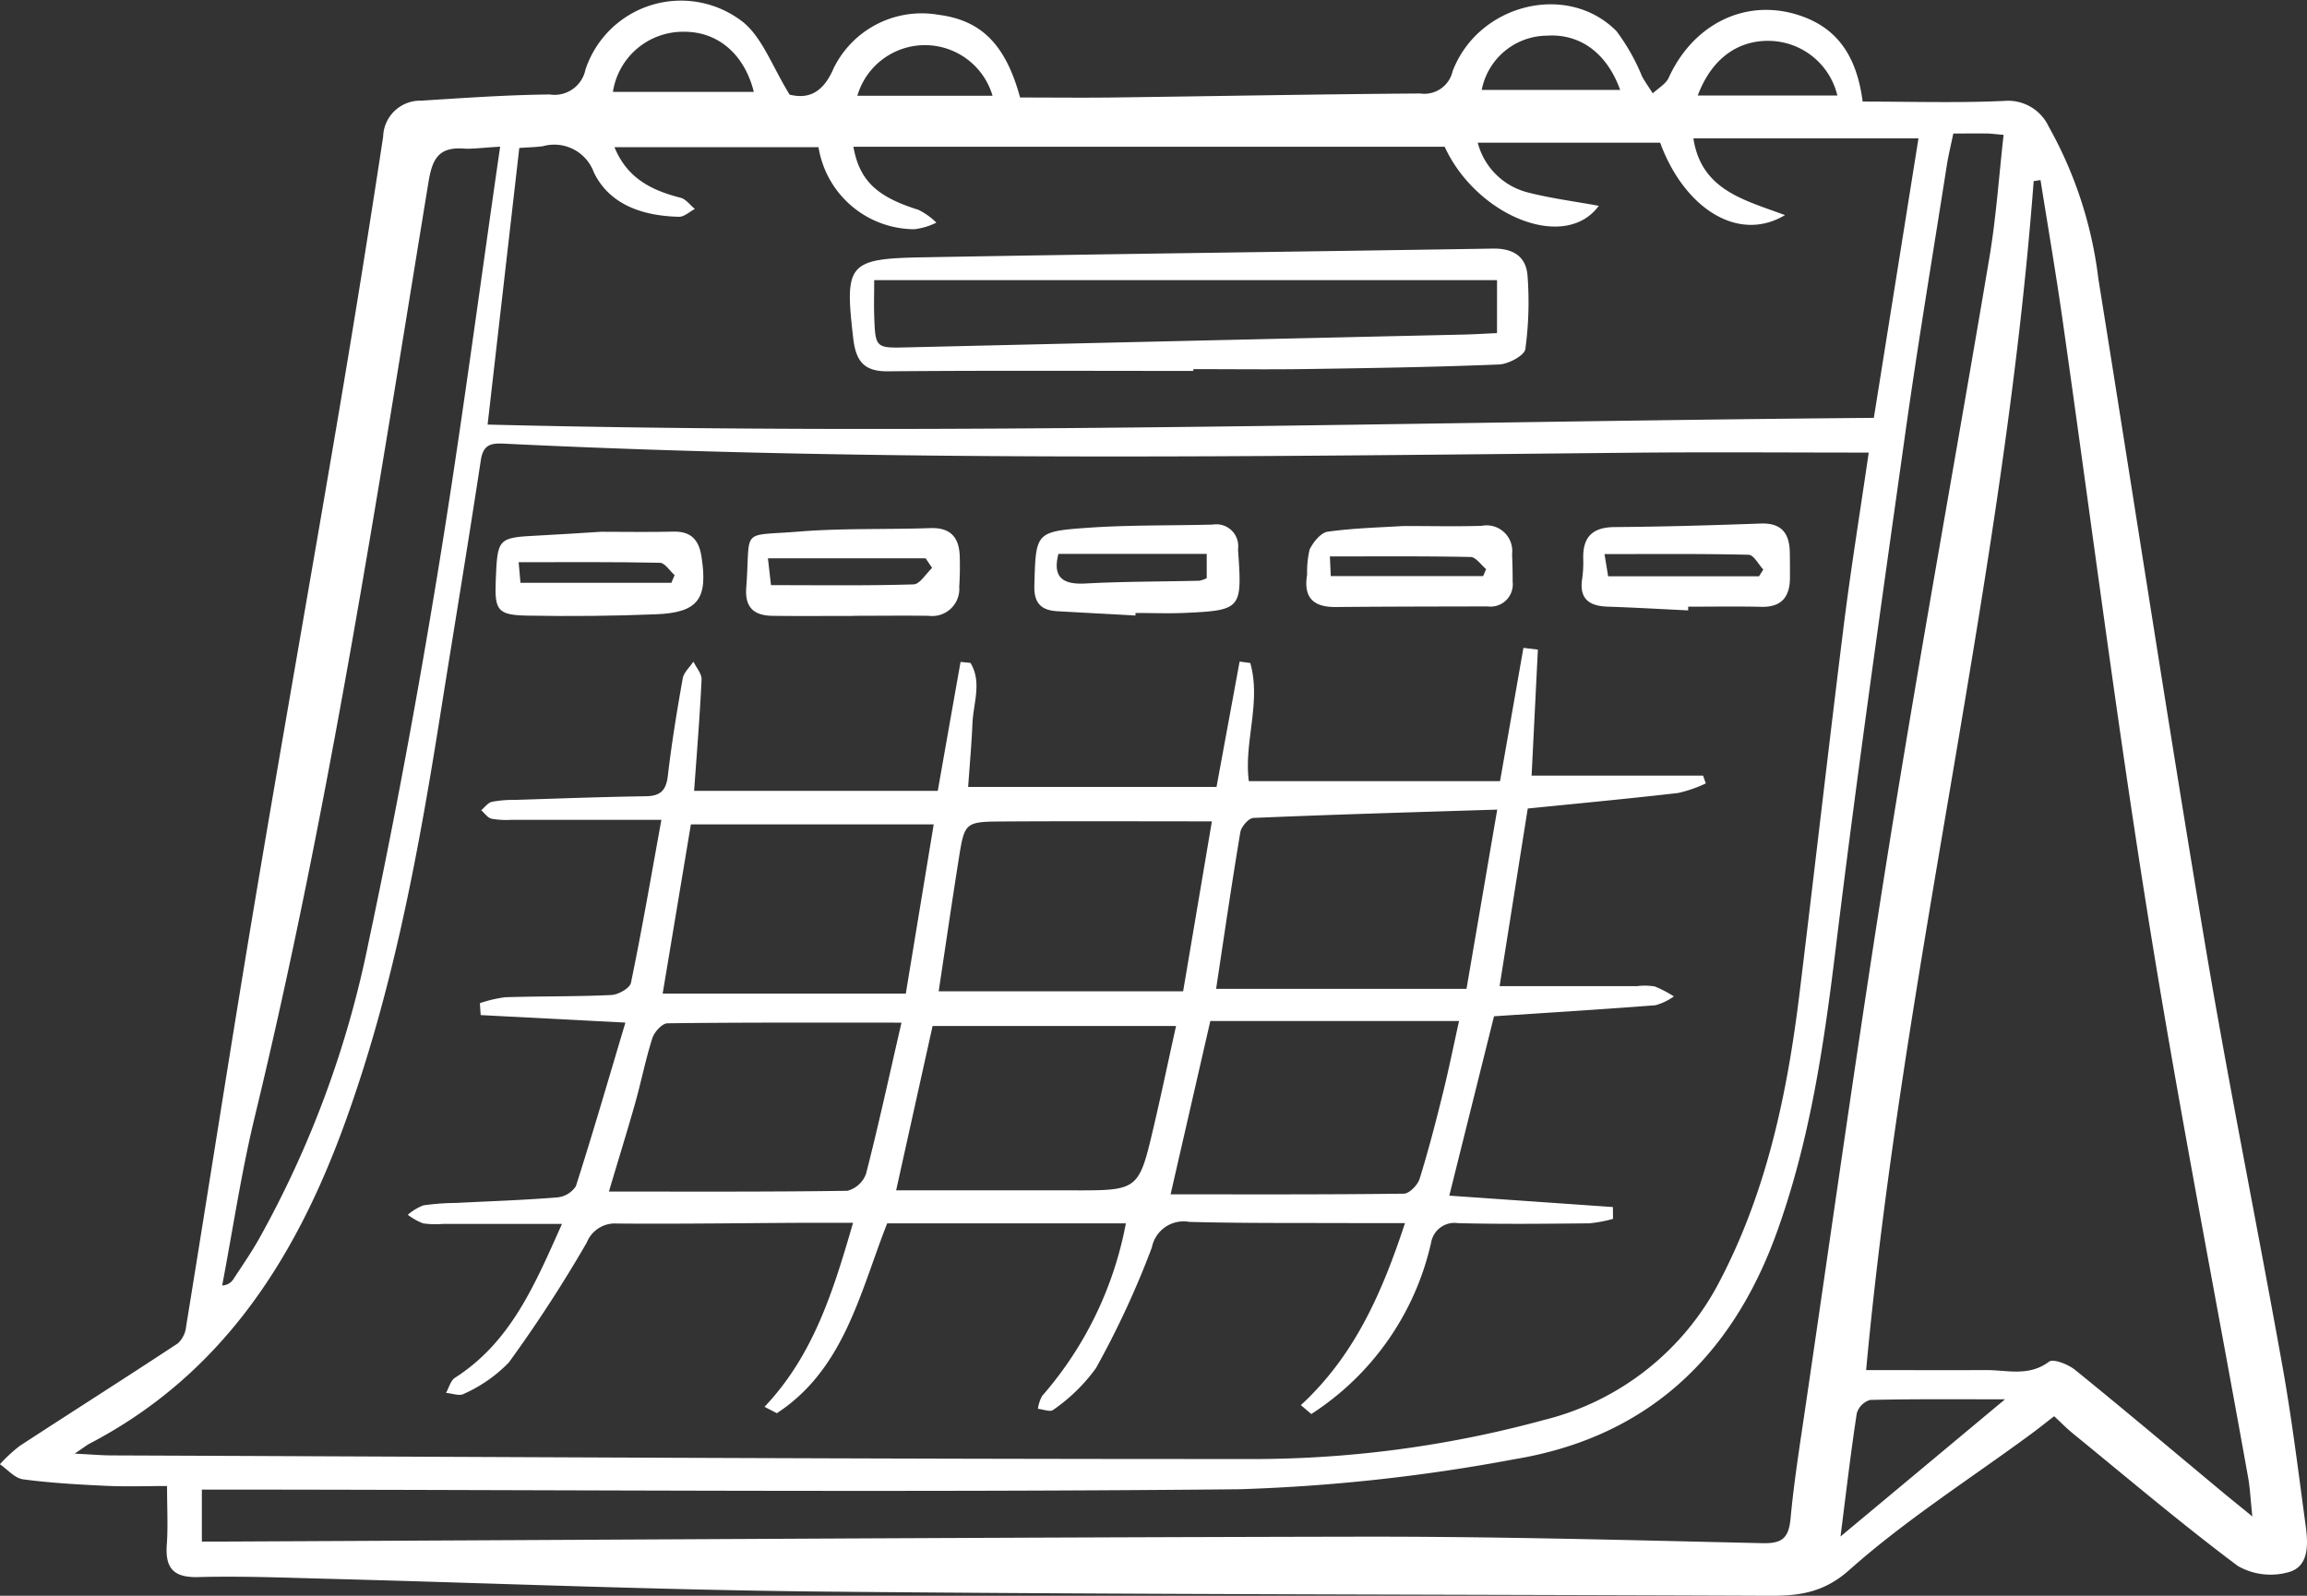
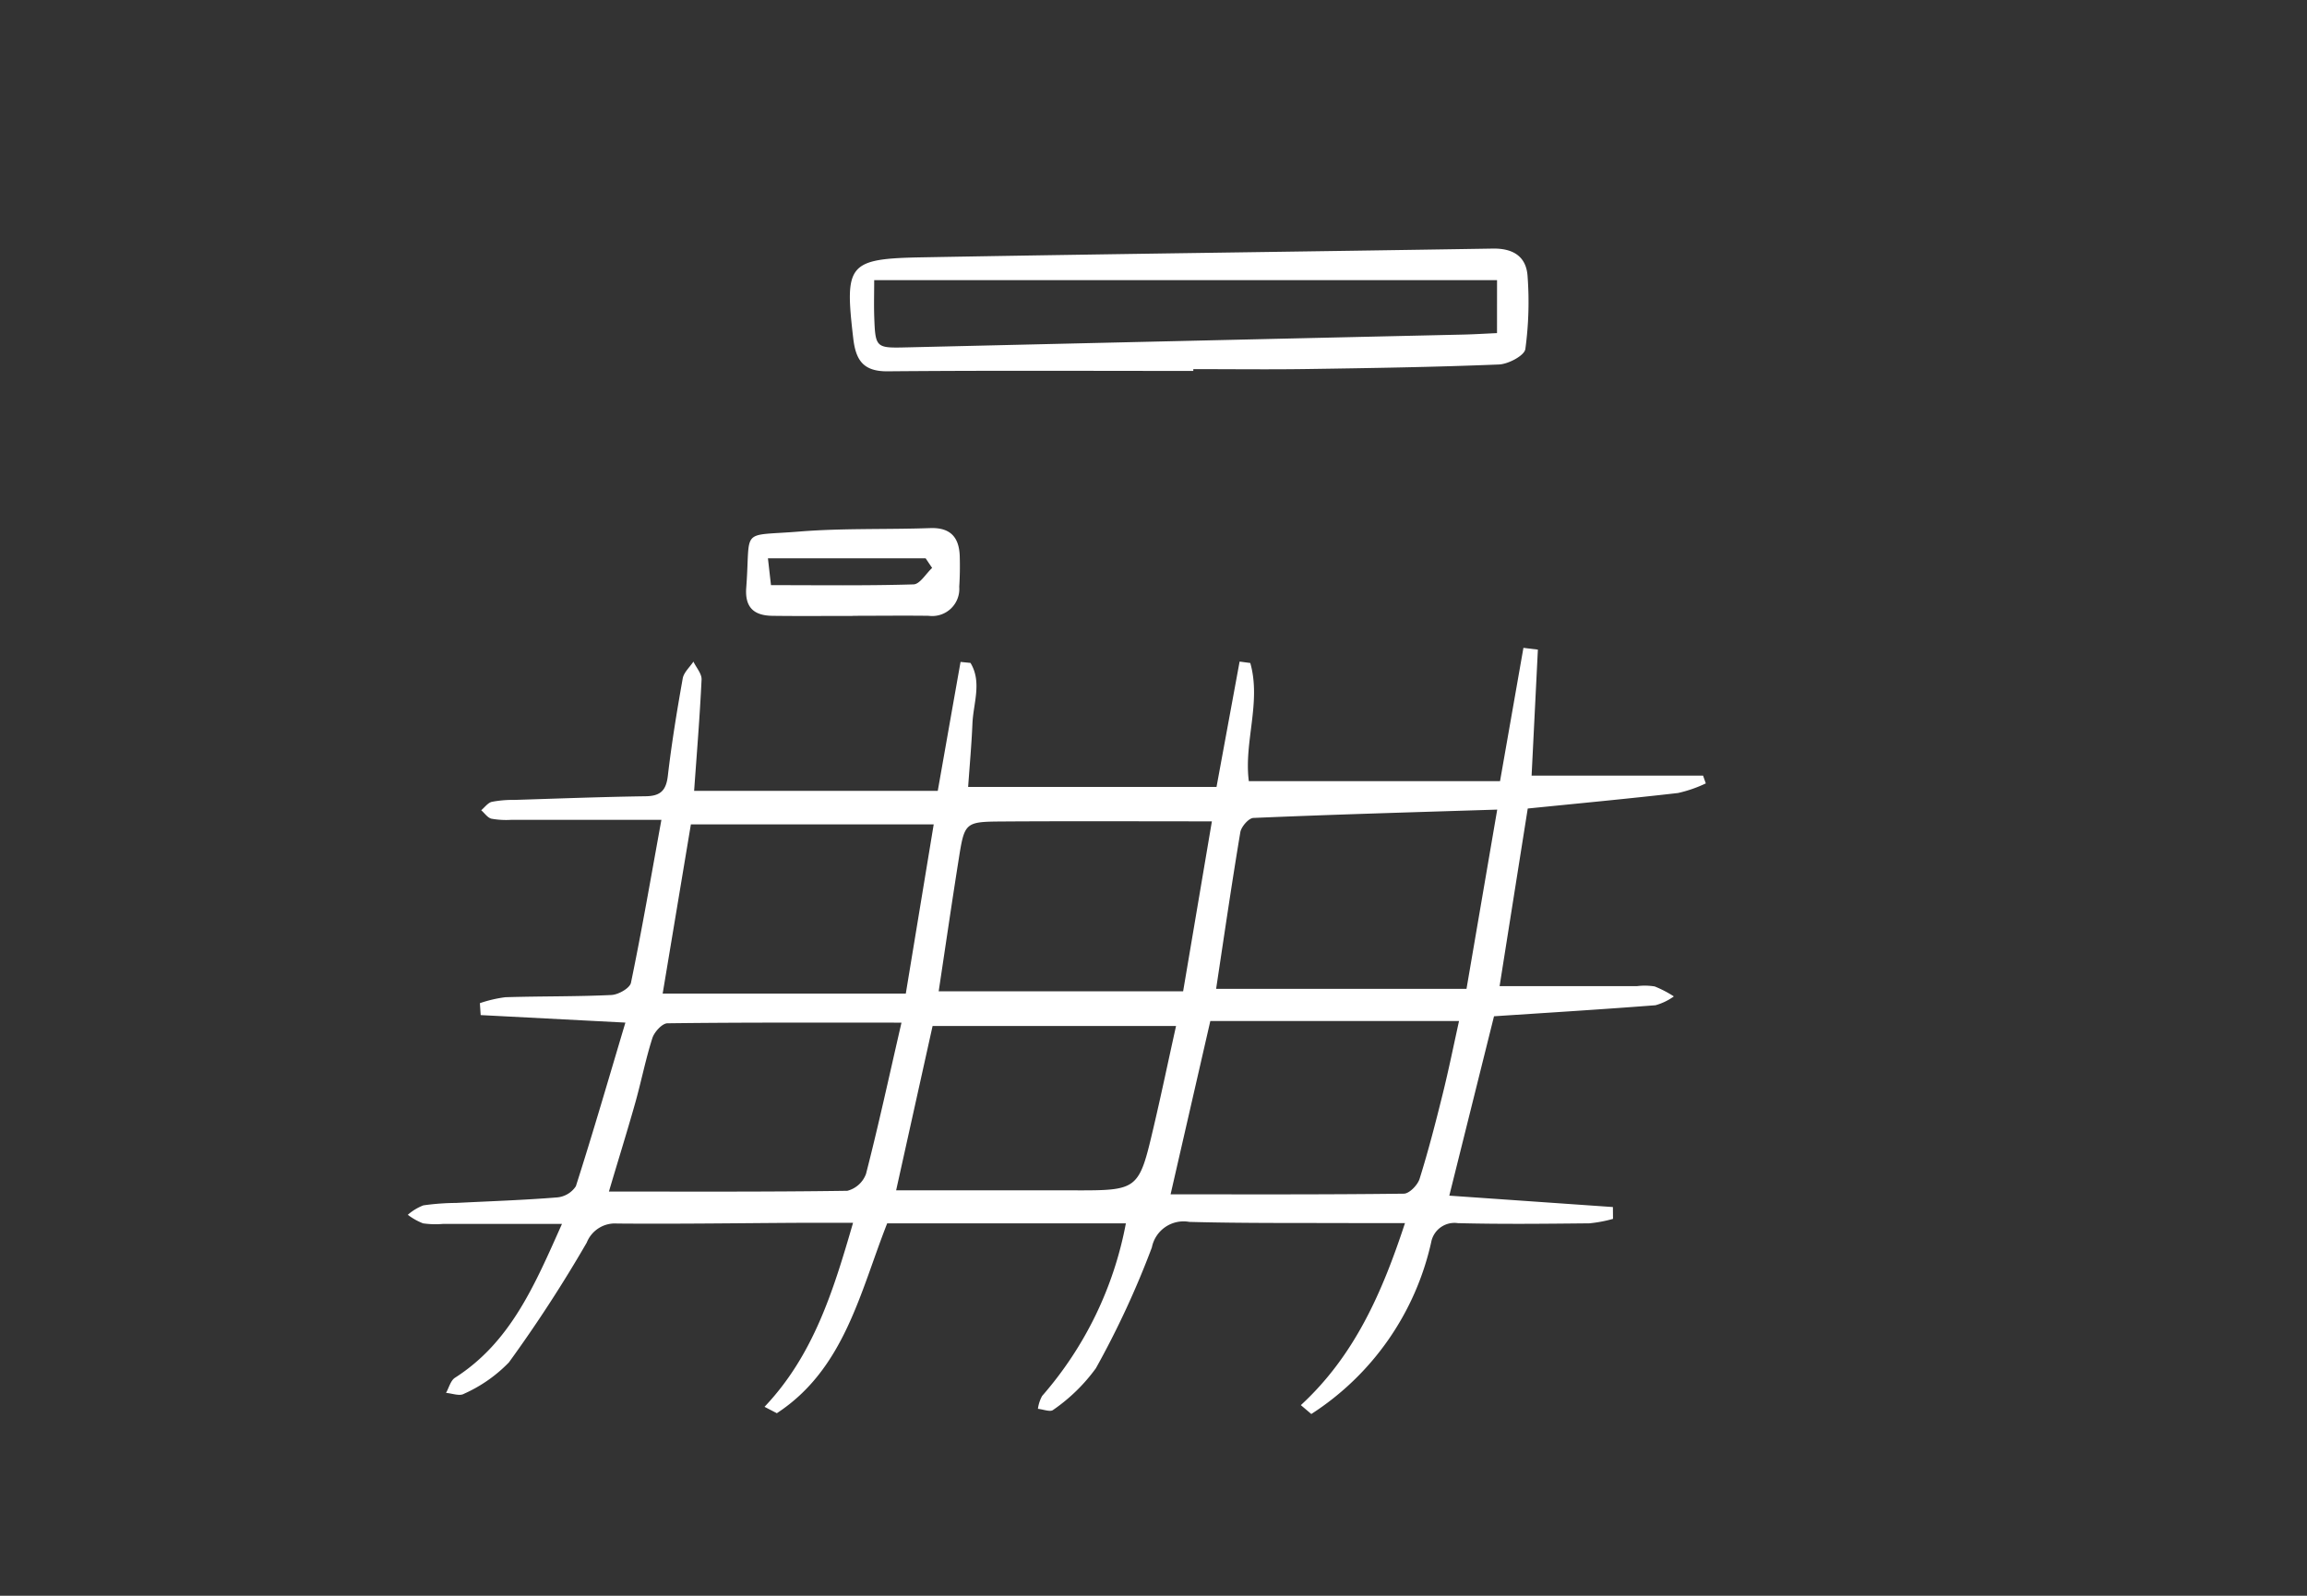
<svg xmlns="http://www.w3.org/2000/svg" width="141.646" height="98.004" viewBox="0 0 141.646 98.004">
  <rect x="0" y="0" width="141.646" height="98.004" fill="#333333" stroke="none" />
  <g id="Groupe_3778" data-name="Groupe 3778" transform="translate(-539.653 -2423.041)">
-     <path id="Tracé_5859" data-name="Tracé 5859" d="M416.8,43.062c.908.218,1.957.119,2.693-1.619a6.023,6.023,0,0,1,6.458-3.284c2.6.334,4.107,1.819,4.991,5.077,1.833,0,3.735.021,5.636,0,6.31-.081,12.619-.2,18.929-.247a1.775,1.775,0,0,0,1.989-1.36c1.586-4.159,7.068-5.5,10.066-2.467a12.457,12.457,0,0,1,1.571,2.785c.2.356.436.69.656,1.034.333-.316.8-.571.977-.958,1.511-3.315,4.735-4.9,7.988-3.843,2.369.768,3.557,2.515,3.921,5.306,2.923,0,5.814.092,8.694-.04a2.751,2.751,0,0,1,2.729,1.576,25.292,25.292,0,0,1,3.052,9.369c2.183,13.569,4.257,27.156,6.527,40.711,1.458,8.71,3.22,17.369,4.775,26.065.582,3.253.982,6.539,1.428,9.815.15,1.1.2,2.453-1.014,2.81a4.061,4.061,0,0,1-3.149-.365c-3.475-2.6-6.784-5.411-10.148-8.154-.358-.292-.683-.627-1.136-1.047-.485.375-.955.752-1.44,1.109-3.744,2.755-7.7,5.273-11.155,8.35-1.932,1.72-3.822,1.573-5.937,1.564-19.032-.077-38.065-.071-57.1-.254-10.187-.1-20.37-.524-30.556-.79-2.585-.067-5.174-.17-7.757-.1-1.542.042-2.042-.562-1.935-2.01.079-1.073.015-2.156.015-3.583-1.209,0-2.479.047-3.743-.011-1.7-.079-3.412-.175-5.1-.4-.506-.069-.948-.6-1.419-.926a9.516,9.516,0,0,1,1.212-1.123c3.234-2.112,6.5-4.18,9.72-6.306a1.632,1.632,0,0,0,.5-1.03c1.393-8.562,2.722-17.135,4.153-25.69,1.7-10.139,3.5-20.261,5.216-30.4q1.437-8.482,2.729-16.988a2.273,2.273,0,0,1,2.328-2.207c2.63-.166,5.263-.354,7.9-.381a1.934,1.934,0,0,0,2.192-1.522,6.175,6.175,0,0,1,9.747-2.867c1.155,1,1.728,2.672,2.794,4.407m-43.894,83.456c1.064.053,1.663.107,2.261.109,23.166.089,46.333.227,69.5.221a67.962,67.962,0,0,0,18.4-2.386,16.659,16.659,0,0,0,10.85-8.567c2.894-5.549,4.139-11.536,4.887-17.665.914-7.488,1.768-14.982,2.7-22.467.452-3.61,1.035-7.2,1.547-10.725-4.892,0-9.642-.039-14.392.007-23.114.224-46.228.571-69.332-.553-.815-.04-1.337,0-1.492,1.017-.8,5.26-1.674,10.507-2.509,15.761-1.354,8.526-2.927,17-5.909,25.142-3.02,8.251-7.538,15.281-15.6,19.49-.175.091-.331.22-.918.616m25.344-63.2c28.434.707,56.775-.177,85.122-.413l2.74-17.163h-13.82c.493,3.191,3.128,3.778,5.624,4.712-2.891,1.727-6.195-.443-7.665-4.45h-11.2a4.257,4.257,0,0,0,3.111,3.066c1.4.356,2.84.541,4.322.812-2.08,2.844-7.51.62-9.462-3.626H420.709c.372,2.091,1.457,3.083,4,3.874a4.306,4.306,0,0,1,1.093.785,4.1,4.1,0,0,1-1.348.405,5.988,5.988,0,0,1-5.888-5.04H406.037c.8,1.947,2.315,2.658,4.065,3.109.328.084.583.45.871.686-.325.169-.653.488-.974.481-2.181-.051-4.246-.708-5.227-2.726a2.586,2.586,0,0,0-3.14-1.606c-.447.059-.9.067-1.437.105-.647,5.647-1.285,11.219-1.946,16.99M506.6,130.382c-.113-1.083-.14-1.739-.255-2.38-2.067-11.536-4.321-23.041-6.17-34.611-1.955-12.234-3.517-24.53-5.27-36.8-.4-2.768-.871-5.524-1.31-8.285l-.42.068c-1.85,24.475-8.007,48.345-10.287,73.018,2.5,0,4.918.012,7.338,0,1.306-.009,2.641.423,3.888-.514.269-.2,1.184.162,1.608.505,3.05,2.472,6.049,5.006,9.066,7.518.493.411,1,.813,1.814,1.481m-18.36-84.937c-.164.79-.3,1.339-.39,1.9-.862,5.5-1.782,10.989-2.557,16.5-1.482,10.537-2.983,21.073-4.272,31.635-.728,5.965-1.585,11.853-3.651,17.541-2.782,7.658-8.014,12.5-16.051,13.841a110.082,110.082,0,0,1-16.914,1.849c-20.22.2-40.443.043-60.666.021-.969,0-1.938,0-3.036,0v3.191c.576,0,1.039,0,1.5,0,23.222-.107,46.443-.257,69.665-.3,8.222-.014,16.444.213,24.665.4,1.213.028,1.6-.333,1.713-1.511.21-2.262.57-4.51.9-6.76,1.7-11.551,3.312-23.119,5.163-34.647,1.931-12.033,4.124-24.025,6.147-36.044.415-2.466.582-4.973.871-7.53-.491-.042-.742-.078-.994-.082-.668-.009-1.337,0-2.1,0m-89.215.808c-1.138.063-1.7.152-2.252.115-1.494-.1-1.909.594-2.146,2.044-3.145,19.215-6.085,38.47-10.669,57.421-.826,3.414-1.34,6.9-2,10.357a.833.833,0,0,0,.664-.35c.537-.822,1.1-1.632,1.582-2.483a62.771,62.771,0,0,0,6.742-18.242c1.612-7.574,3.018-15.2,4.268-22.841,1.4-8.547,2.522-17.139,3.81-26.02m82.295,85.356,10.1-8.426c-2.94,0-5.611-.026-8.28.038a1.215,1.215,0,0,0-.819.821c-.361,2.339-.634,4.692-1,7.568m-66.72-88.724c-.588-2.341-2.226-3.7-4.278-3.692a4.355,4.355,0,0,0-4.374,3.692Zm44.692-.119h8.5c-.82-2.282-2.476-3.461-4.482-3.334a4.116,4.116,0,0,0-4.019,3.334m13.259.344h8.578A4.372,4.372,0,0,0,477,39.759c-1.972-.057-3.592,1.075-4.449,3.352m-51.6.017h8.3a4.325,4.325,0,0,0-8.3,0" transform="translate(171.342 2385.793)" fill="#fff" />
    <path id="Tracé_5860" data-name="Tracé 5860" d="M443.62,158.708l-8.879-.461q-.025-.366-.049-.732a7.944,7.944,0,0,1,1.562-.365c2.171-.068,4.345-.034,6.514-.137.428-.02,1.134-.421,1.2-.752.66-3.18,1.21-6.383,1.869-10.006-3.225,0-6.211,0-9.2,0a5.177,5.177,0,0,1-1.235-.069c-.238-.06-.42-.339-.628-.52.216-.179.408-.457.653-.516a6.814,6.814,0,0,1,1.387-.118c2.688-.084,5.376-.186,8.065-.225.906-.013,1.249-.358,1.354-1.26.233-2,.56-3.991.913-5.975.066-.371.43-.69.657-1.033.177.371.522.749.5,1.111-.107,2.27-.294,4.536-.457,6.828h14.959c.487-2.76.941-5.34,1.4-7.921l.609.061c.717,1.178.172,2.481.12,3.728-.054,1.284-.171,2.565-.264,3.89H479.92l1.418-7.7.655.087c.685,2.408-.4,4.852-.089,7.256h15.424l1.436-8.186.888.109-.386,7.738h10.528l.168.478a8.137,8.137,0,0,1-1.7.589c-3.028.349-6.063.633-9.233.954-.566,3.57-1.136,7.167-1.728,10.907h8.444a3.848,3.848,0,0,1,1.08.02A6.8,6.8,0,0,1,508,157.1a3.551,3.551,0,0,1-1.127.542c-3.294.256-6.593.458-9.915.678l-2.745,11.016,10.045.7.006.727a8.238,8.238,0,0,1-1.454.273c-2.689.027-5.38.058-8.068-.011A1.454,1.454,0,0,0,493.1,172.2a16.926,16.926,0,0,1-7.36,10.547l-.642-.545c3.284-3.025,4.982-6.88,6.394-11.18-1.145,0-2.151,0-3.156,0-3.362-.015-6.725.016-10.085-.074a1.984,1.984,0,0,0-2.3,1.569,54.989,54.989,0,0,1-3.437,7.419,10.823,10.823,0,0,1-2.624,2.559c-.168.145-.616-.036-.935-.066a2.236,2.236,0,0,1,.259-.792,22.375,22.375,0,0,0,5.141-10.6H459.7c-1.665,4.226-2.627,8.949-6.775,11.661l-.756-.393c3-3.164,4.219-7.1,5.435-11.3-1.2,0-2.253,0-3.311,0-3.724.02-7.448.076-11.171.044a1.863,1.863,0,0,0-1.869,1.171,84.345,84.345,0,0,1-4.779,7.357,8.855,8.855,0,0,1-2.766,1.931c-.263.154-.724-.029-1.094-.058.179-.316.279-.757.55-.93,3.431-2.194,4.9-5.714,6.569-9.449h-7.294a5.4,5.4,0,0,1-1.236-.033,3.829,3.829,0,0,1-.936-.526,3.219,3.219,0,0,1,.954-.579,14.868,14.868,0,0,1,2.008-.149c2.066-.106,4.135-.172,6.2-.339a1.539,1.539,0,0,0,1.157-.688c1.05-3.283,2.01-6.594,3.039-10.045m53.535-13.085c-5.088.161-10.034.3-14.977.512-.287.012-.739.533-.8.87-.534,3.2-1,6.4-1.487,9.625h15.373l1.886-11.007m-34.292,11.159H477.87l1.766-10.437c-4.407,0-8.636-.02-12.866.008-2.3.016-2.32.05-2.681,2.335-.426,2.689-.818,5.383-1.227,8.094M477.1,169.255c4.946,0,9.633.019,14.319-.04.337,0,.85-.53.969-.91.538-1.721.988-3.47,1.422-5.221.375-1.517.685-3.049,1-4.473h-15.27L477.1,169.255m-16.517-10.544c-4.992,0-9.683-.019-14.373.04-.323,0-.808.533-.928.91-.422,1.323-.688,2.7-1.067,4.034-.524,1.852-1.1,3.691-1.6,5.389,4.947,0,9.794.025,14.639-.046A1.663,1.663,0,0,0,458.4,168c.757-2.94,1.4-5.91,2.178-9.29m1.974-12.174H447.647l-1.732,10.389h14.928l1.713-10.389m-2.306,22.475c3.7,0,7.256-.006,10.816,0,4.066.009,4.078.017,5-3.918.476-2.027.9-4.065,1.369-6.176H462.487l-2.238,10.092" transform="translate(134.425 2327.136)" fill="#fff" />
    <path id="Tracé_5861" data-name="Tracé 5861" d="M488.233,122.9c-1.651,0-3.3.016-4.952-.006-1.11-.015-1.7-.493-1.607-1.725.282-3.736-.446-3.151,3.25-3.45,2.669-.215,5.362-.118,8.042-.213,1.271-.045,1.787.587,1.818,1.754.017.617.008,1.238-.032,1.855a1.664,1.664,0,0,1-1.876,1.778c-1.547-.02-3.1,0-4.643,0v.011m4.855-2.95-.4-.592h-9.682c.066.585.128,1.129.187,1.648,3.014,0,5.886.04,8.754-.047.389-.012.759-.657,1.138-1.008" transform="translate(103.797 2337.968)" fill="#fff" />
-     <path id="Tracé_5862" data-name="Tracé 5862" d="M531.666,122.56l-4.792-.264c-.995-.055-1.444-.494-1.414-1.573.091-3.237.05-3.321,3.228-3.549,2.569-.184,5.156-.131,7.735-.2a1.341,1.341,0,0,1,1.544,1.494c0,.1.011.206.017.309.228,3.352.139,3.465-3.222,3.619-1.029.048-2.063.007-3.094.007l0,.151m4.375-3.781h-9.106c-.361,1.414.226,1.9,1.672,1.819,2.322-.125,4.651-.113,6.976-.169a1.71,1.71,0,0,0,.458-.157Z" transform="translate(77.701 2338.284)" fill="#fff" />
-     <path id="Tracé_5863" data-name="Tracé 5863" d="M615.148,122.142c-1.646-.078-3.291-.175-4.938-.229-1.134-.037-1.757-.473-1.569-1.709a7.065,7.065,0,0,0,.066-1.234c-.035-1.338.565-1.936,1.938-1.945,2.986-.021,5.973-.11,8.958-.217,1.281-.046,1.765.6,1.787,1.77.01.515.011,1.03.009,1.545,0,1.173-.5,1.835-1.769,1.8-1.492-.035-2.986-.008-4.48-.008,0,.074,0,.147,0,.221m4.349-2.087.265-.417c-.3-.316-.591-.9-.9-.906-2.915-.07-5.832-.041-8.851-.041l.224,1.364Z" transform="translate(28.154 2338.386)" fill="#fff" />
-     <path id="Tracé_5864" data-name="Tracé 5864" d="M450.121,118.046c1.413,0,2.911.028,4.407-.009,1.1-.027,1.567.523,1.724,1.547.4,2.579-.2,3.426-2.784,3.529q-3.944.158-7.9.083c-1.836-.033-2.024-.322-1.951-2.131.108-2.663.109-2.659,2.7-2.792,1.237-.063,2.474-.147,3.794-.228m-4.98,3.135H454.4l.2-.471c-.3-.265-.6-.753-.9-.759-2.857-.059-5.716-.035-8.676-.035.035.391.078.884.112,1.265" transform="translate(126.473 2337.654)" fill="#fff" />
-     <path id="Tracé_5865" data-name="Tracé 5865" d="M572.719,117.166c1.835,0,3.336.038,4.833-.012a1.576,1.576,0,0,1,1.866,1.731c.02.567.039,1.136.033,1.7a1.366,1.366,0,0,1-1.544,1.519c-3.1.008-6.2.007-9.3.038-1.4.014-2.01-.582-1.774-2a6.051,6.051,0,0,1,.152-1.528c.219-.457.692-1.045,1.12-1.1,1.635-.226,3.3-.262,4.612-.347m-4.432,3.077h9.354l.186-.43c-.317-.26-.629-.739-.951-.745-2.857-.059-5.715-.034-8.643-.034.013.3.034.753.054,1.209" transform="translate(53.075 2338.18)" fill="#fff" />
    <path id="Tracé_5866" data-name="Tracé 5866" d="M518.52,82.54c-6.256,0-12.513-.032-18.769.023-1.5.013-1.954-.683-2.111-2.024-.533-4.557-.335-4.894,4.219-4.976,11.684-.211,23.369-.347,35.053-.537,1.252-.02,2.061.49,2.132,1.717a21.4,21.4,0,0,1-.139,4.457c-.062.4-1.043.921-1.62.944-3.926.161-7.856.221-11.786.279-2.326.034-4.653.006-6.98.006v.11m18.649-5.575H498.926c0,.757-.021,1.468,0,2.176.071,2.013.078,2,2.084,1.951q17.046-.4,34.092-.784c.655-.015,1.309-.056,2.064-.09Z" transform="translate(94.401 2363.282)" fill="#fff" />
  </g>
</svg>